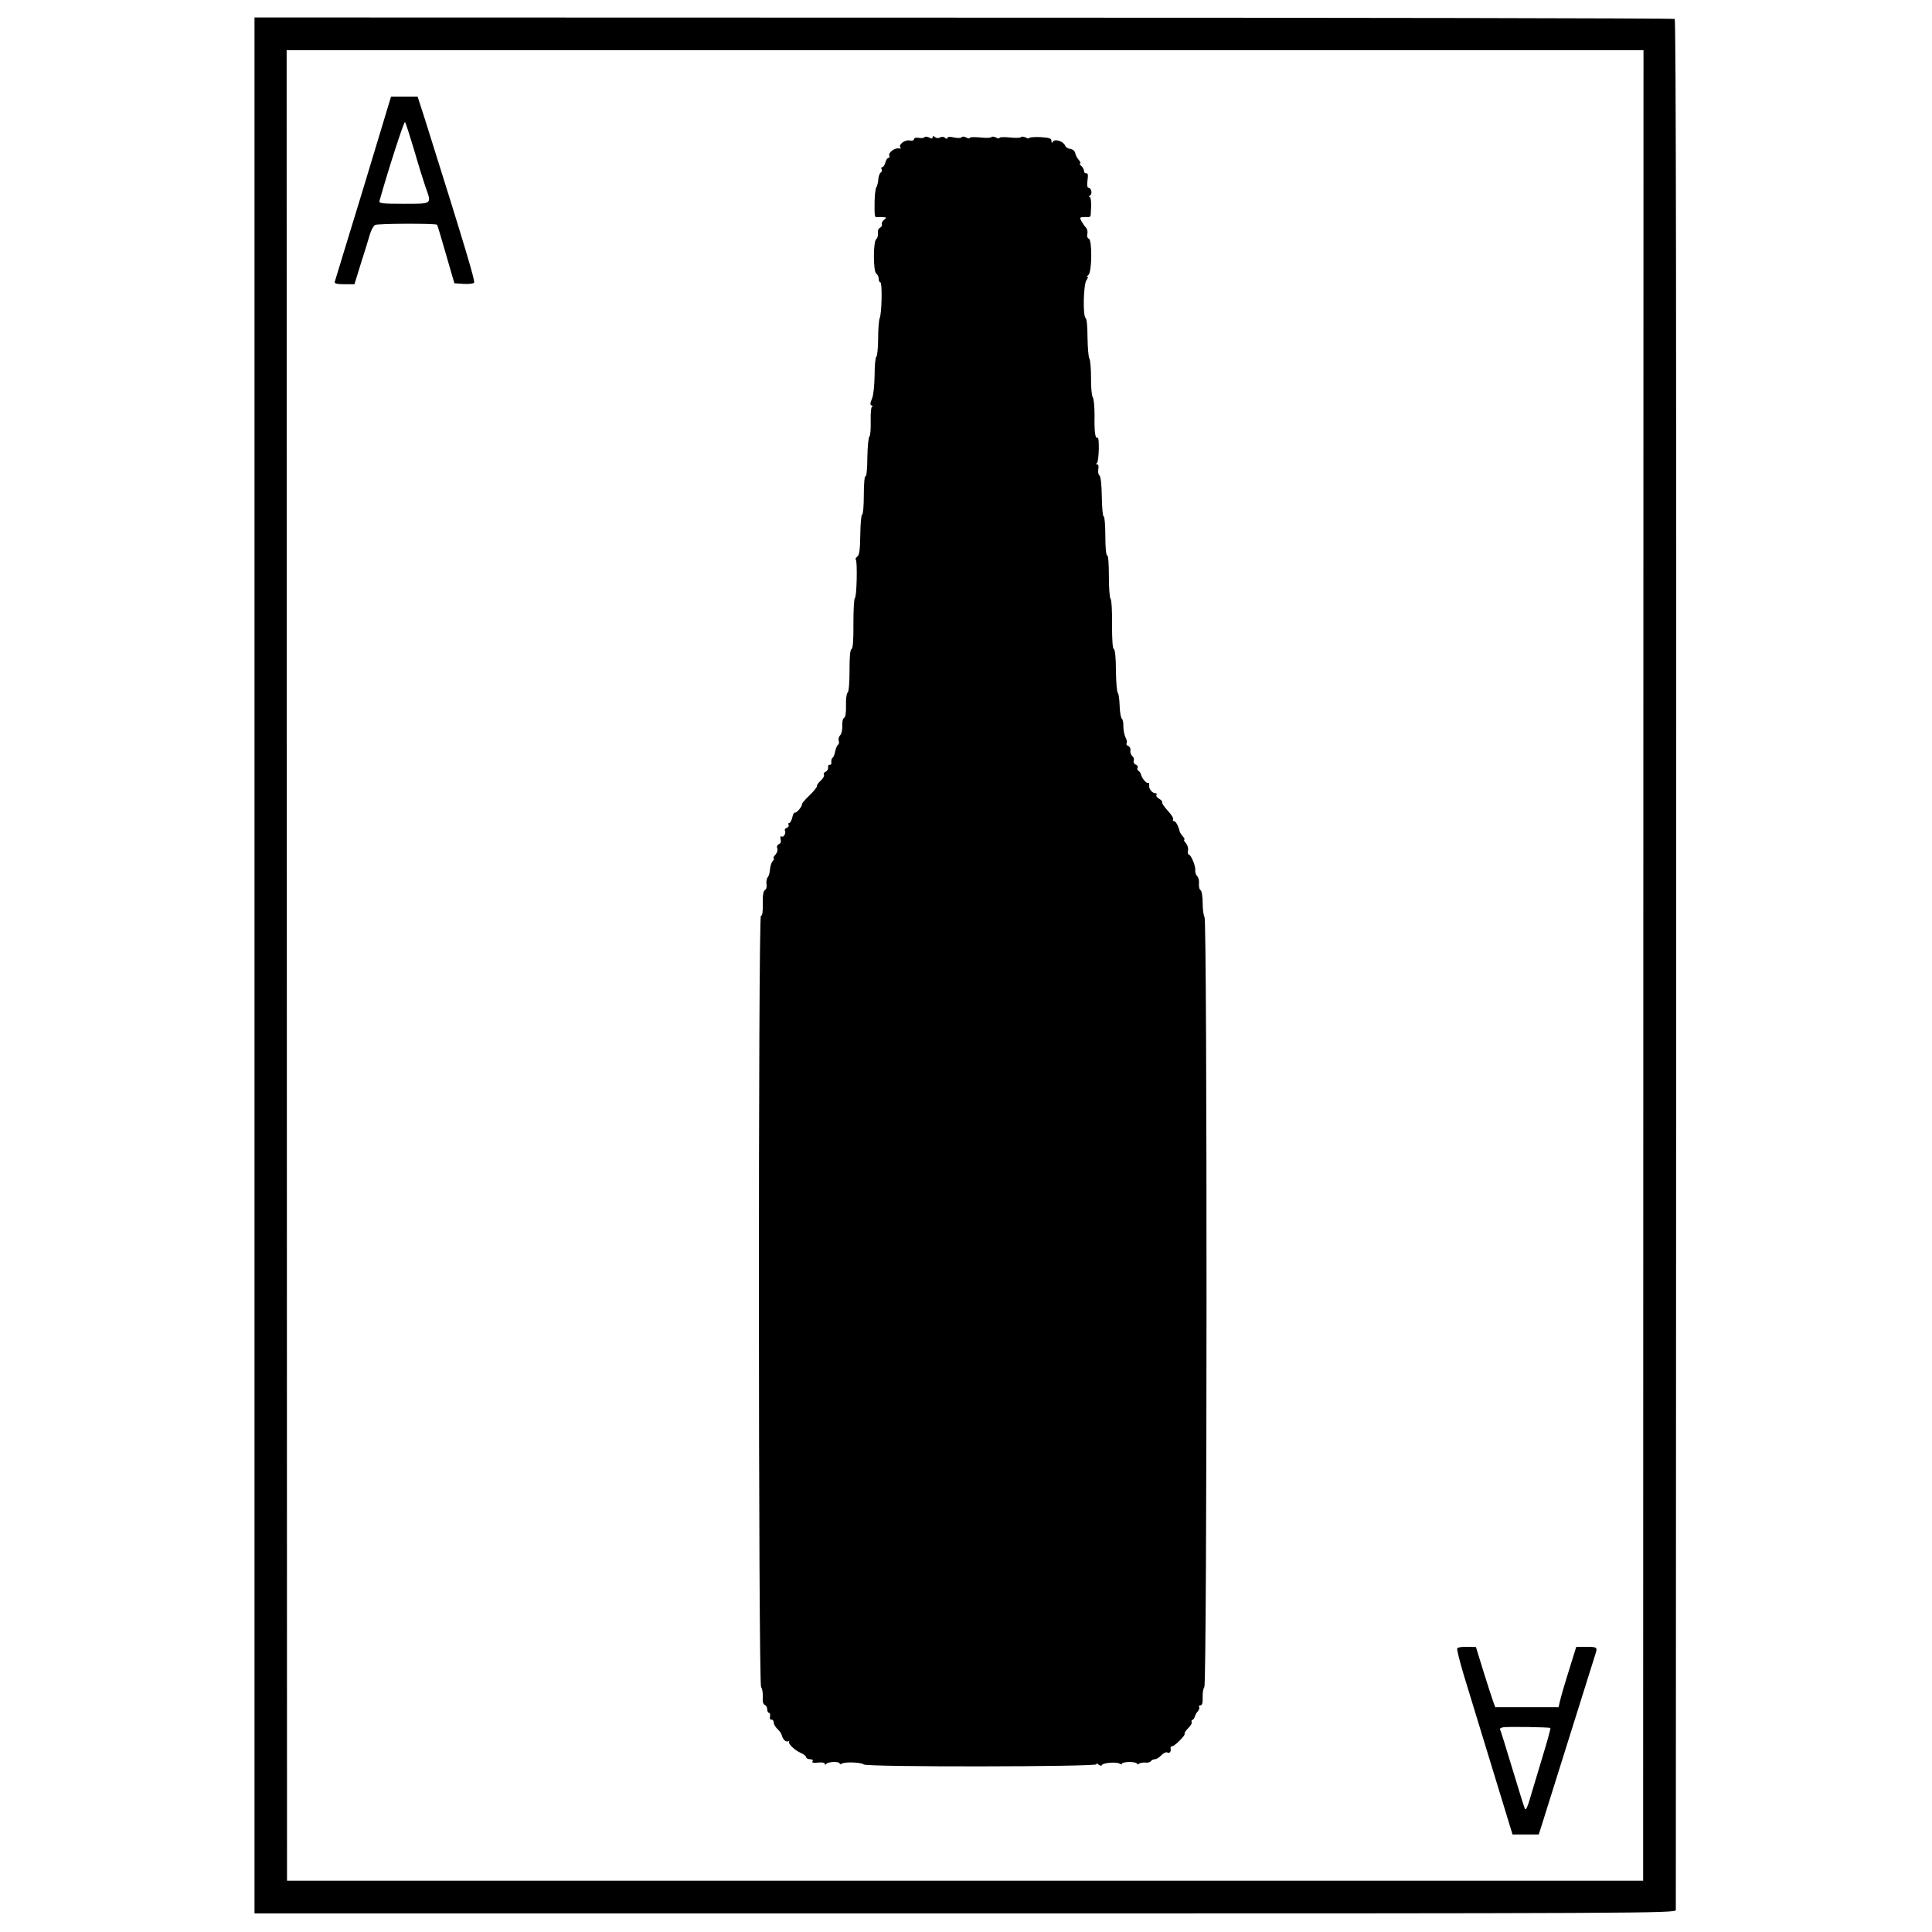
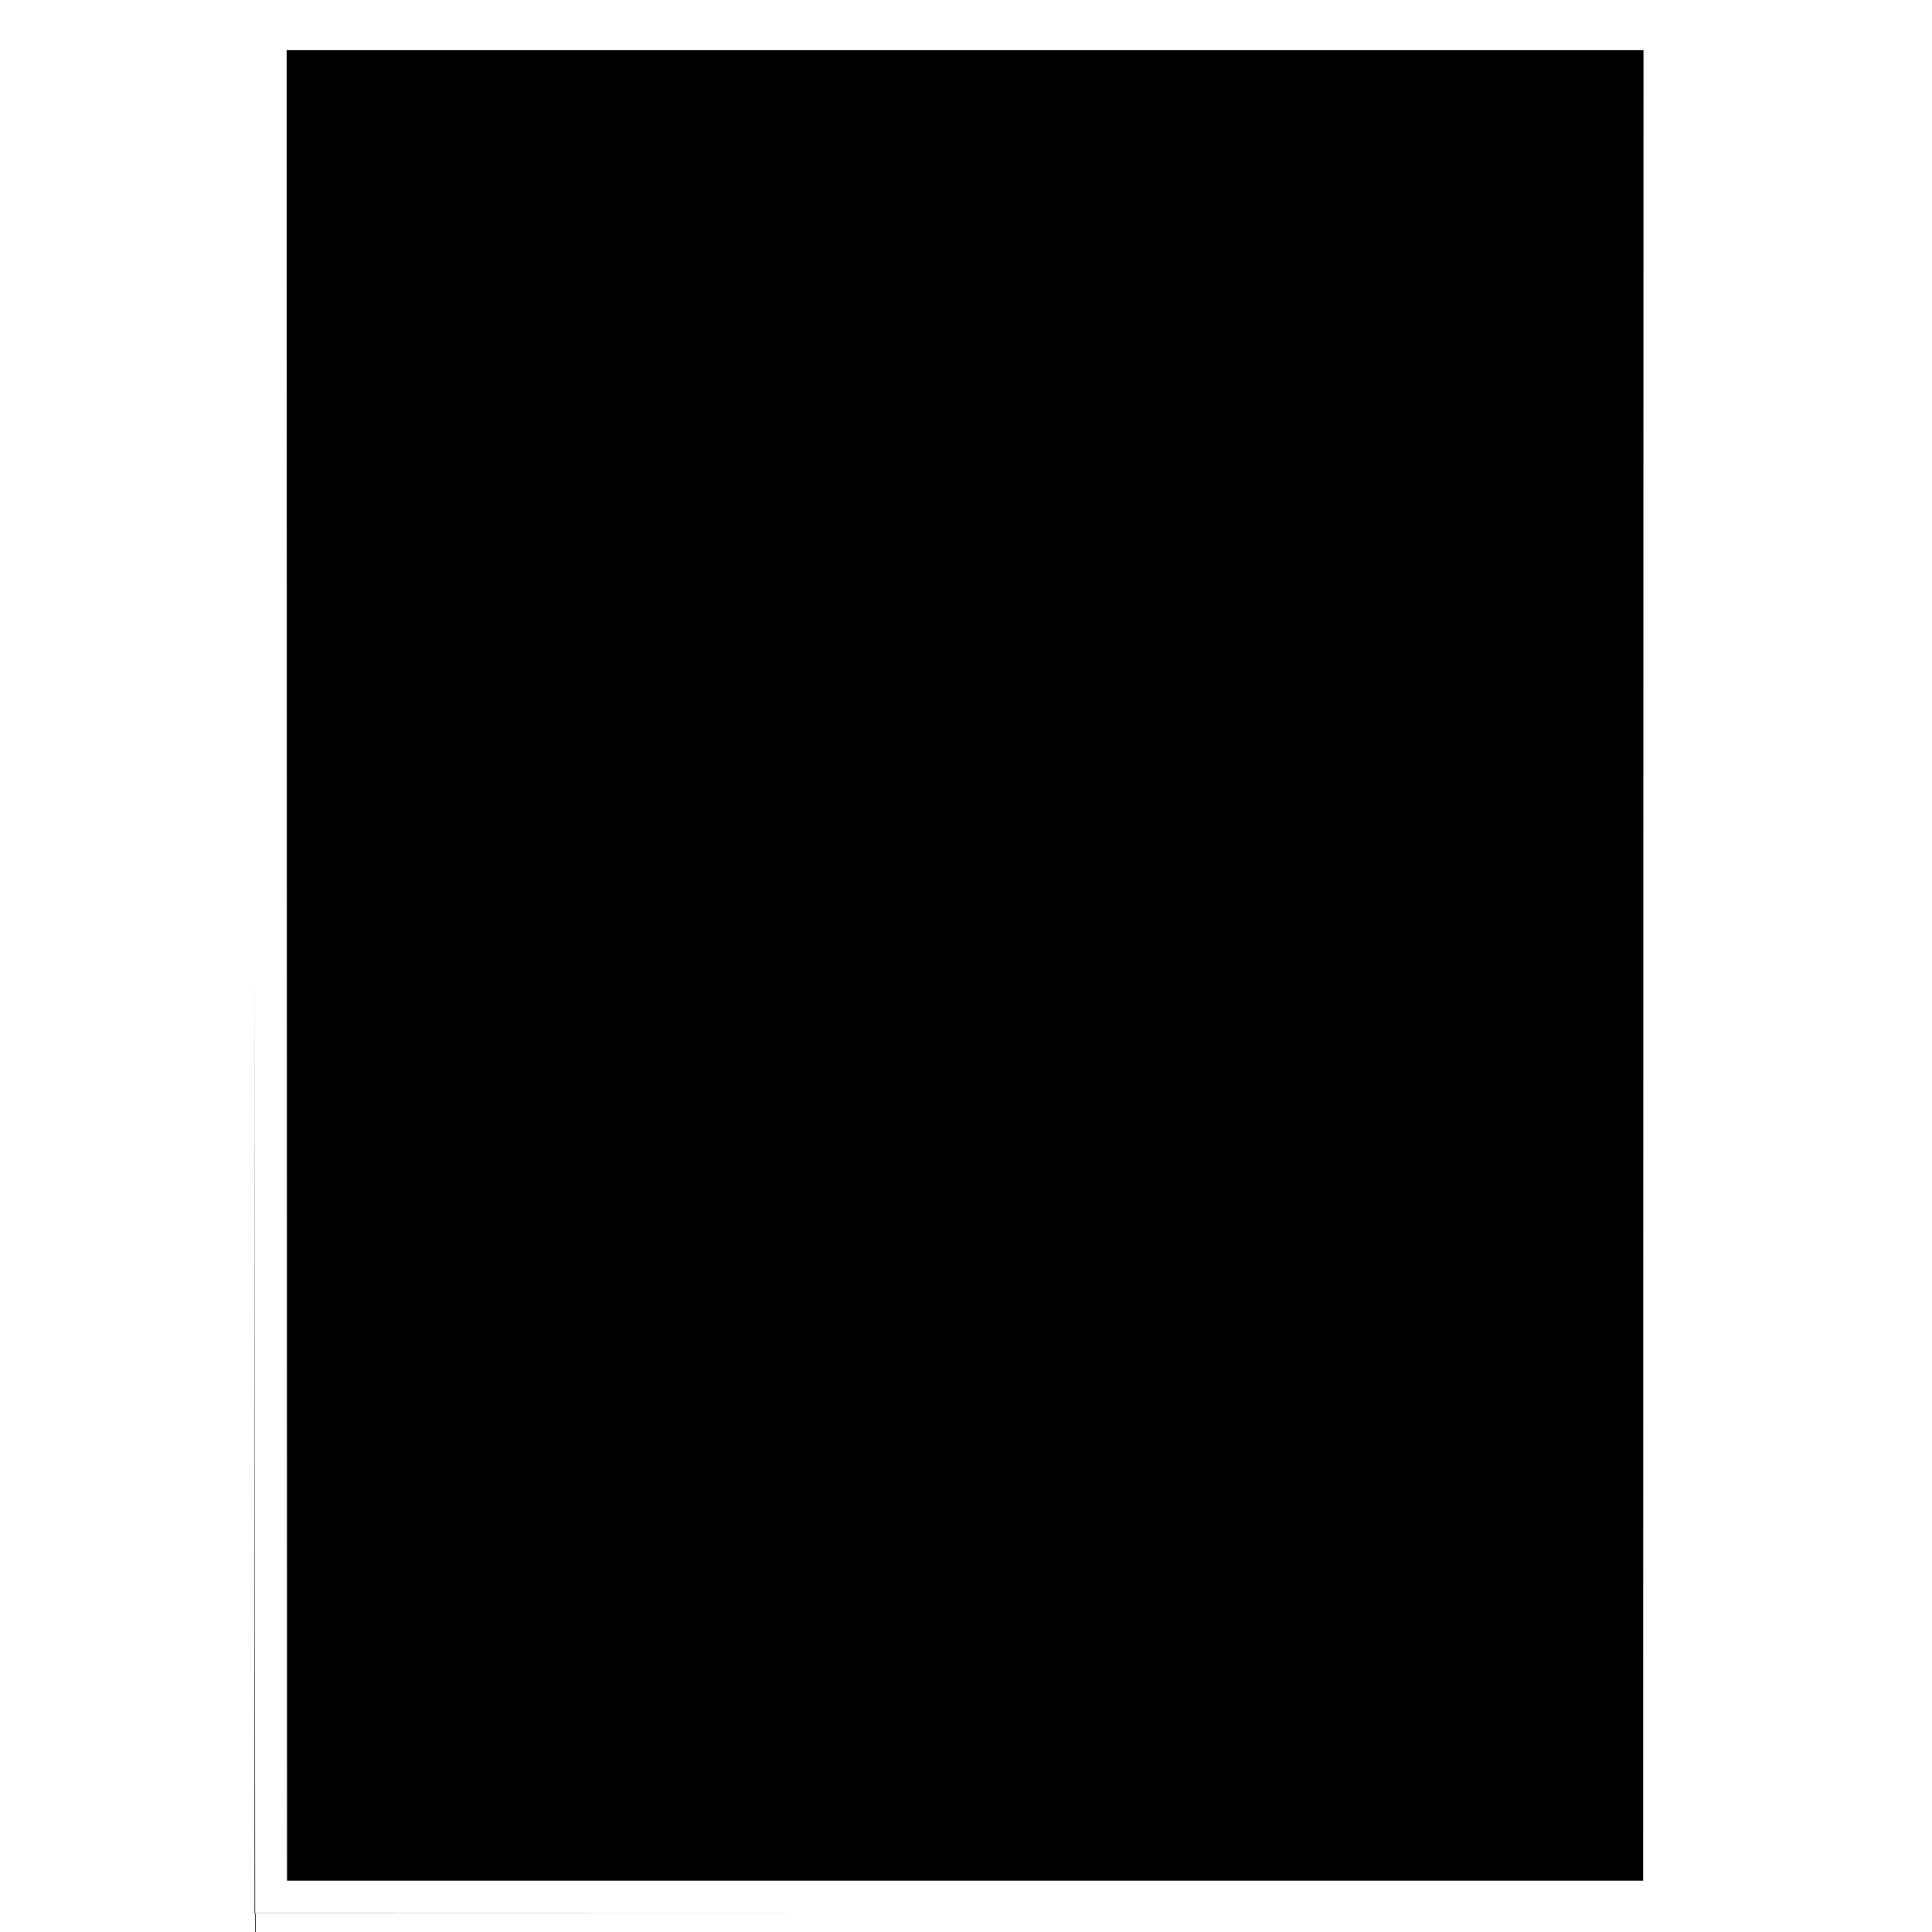
<svg xmlns="http://www.w3.org/2000/svg" version="1.0" width="1040pt" height="1040pt" viewBox="0 0 1040 1040" preserveAspectRatio="xMidYMid meet">
  <g transform="translate(0,1040) scale(0.1,-0.1)" fill="#000000" stroke="none">
-     <path d="M1370 5203 l0 -5103 3825 0 c3636 0 3825 1 3826 18 0 9 1 2302 2 5095 1 3377 -1 5081 -8 5085 -5 4 -1728 7 -3827 7 l-3818 1 0 -5103z m7476 0 l-1 -4927 -3650 0 -3650 0 -1 4927 -1 4927 3652 0 3652 0 -1 -4927z" />
-     <path d="M1956 9387 c-83 -270 -152 -498 -154 -504 -3 -9 11 -13 51 -13 l55 0 35 113 c20 61 41 131 48 155 7 24 20 47 28 51 17 8 327 9 334 1 2 -3 24 -75 48 -160 l45 -155 48 -3 c27 -2 53 1 58 6 7 7 -45 182 -263 875 l-41 127 -71 0 -72 0 -149 -493z m274 203 c23 -80 51 -169 61 -198 33 -92 38 -89 -117 -89 -119 0 -135 2 -131 16 47 168 132 430 137 424 4 -4 26 -73 50 -153z" />
+     <path d="M1370 5203 l0 -5103 3825 0 l-3818 1 0 -5103z m7476 0 l-1 -4927 -3650 0 -3650 0 -1 4927 -1 4927 3652 0 3652 0 -1 -4927z" />
    <path d="M4976 9661 c-3 -4 -17 -6 -31 -3 -15 2 -25 0 -25 -7 0 -7 -10 -10 -24 -7 -26 5 -62 -24 -49 -38 5 -4 1 -7 -7 -5 -22 5 -59 -22 -53 -38 3 -7 1 -13 -5 -13 -5 0 -13 -11 -16 -25 -4 -14 -11 -25 -17 -25 -6 0 -7 -5 -3 -11 3 -6 2 -14 -5 -18 -6 -4 -12 -20 -13 -37 -1 -16 -6 -34 -10 -41 -5 -6 -9 -40 -10 -75 -1 -85 0 -89 15 -87 6 1 21 1 32 0 18 -1 18 -3 4 -14 -9 -7 -14 -18 -12 -24 3 -7 -2 -15 -10 -19 -8 -3 -13 -15 -11 -30 1 -13 -3 -27 -9 -31 -17 -11 -17 -175 0 -186 7 -4 13 -17 13 -27 0 -11 4 -20 9 -20 11 0 8 -168 -4 -194 -4 -10 -8 -60 -8 -110 0 -50 -5 -94 -10 -97 -5 -4 -9 -48 -9 -100 -1 -55 -6 -106 -14 -125 -11 -25 -11 -34 -1 -37 6 -3 8 -6 2 -6 -6 -1 -9 -32 -8 -78 1 -42 -2 -80 -7 -83 -5 -3 -10 -54 -11 -113 0 -61 -5 -105 -10 -101 -5 3 -9 -40 -9 -100 0 -58 -4 -106 -9 -106 -5 0 -9 -48 -10 -107 -1 -81 -5 -111 -16 -119 -8 -6 -12 -14 -8 -17 9 -10 5 -200 -5 -206 -5 -3 -8 -66 -8 -138 1 -90 -3 -134 -10 -137 -8 -3 -11 -42 -11 -116 0 -68 -4 -114 -10 -118 -6 -4 -10 -35 -9 -69 1 -40 -3 -64 -10 -67 -7 -3 -11 -21 -10 -43 1 -21 -4 -44 -12 -52 -7 -7 -10 -21 -7 -29 3 -8 1 -18 -4 -21 -5 -4 -12 -19 -15 -35 -3 -16 -9 -32 -14 -35 -5 -3 -8 -14 -7 -23 2 -10 -2 -16 -8 -15 -7 1 -11 -5 -9 -14 1 -9 -5 -19 -13 -23 -9 -3 -13 -11 -10 -16 4 -6 -4 -20 -17 -32 -12 -11 -22 -24 -20 -29 1 -5 -17 -28 -40 -50 -24 -23 -42 -44 -41 -48 3 -10 -30 -50 -38 -45 -4 2 -10 -9 -14 -26 -4 -16 -11 -30 -16 -30 -6 0 -7 -5 -4 -10 3 -6 -1 -13 -9 -16 -9 -3 -14 -10 -11 -14 8 -13 -6 -40 -18 -33 -6 4 -8 -2 -5 -15 4 -13 0 -23 -9 -26 -9 -4 -13 -13 -9 -23 4 -9 -1 -24 -10 -34 -10 -11 -14 -19 -9 -19 4 0 2 -7 -6 -16 -7 -8 -13 -28 -14 -44 -1 -16 -6 -35 -12 -42 -6 -7 -9 -24 -7 -37 3 -14 -1 -28 -8 -32 -9 -5 -13 -28 -12 -73 1 -44 -2 -66 -10 -66 -15 0 -14 -4133 1 -4152 6 -7 10 -30 9 -51 -2 -25 2 -41 10 -44 8 -3 14 -14 14 -24 0 -10 4 -19 9 -19 6 0 8 -9 6 -20 -2 -11 1 -19 8 -17 6 1 11 -5 12 -15 0 -9 9 -25 20 -35 11 -10 21 -25 23 -33 6 -24 23 -40 36 -33 6 3 8 3 4 -1 -9 -10 29 -48 65 -63 15 -7 27 -17 27 -23 0 -5 9 -10 21 -10 12 0 18 -4 13 -11 -5 -8 4 -10 30 -7 21 2 36 0 36 -7 0 -6 3 -7 8 0 8 12 72 14 72 2 0 -4 6 -5 13 0 16 10 109 6 116 -5 10 -15 1263 -13 1254 1 -4 8 -1 7 9 -1 9 -7 18 -9 20 -3 4 12 79 18 96 7 7 -4 12 -4 12 1 0 4 18 8 40 8 22 0 40 -4 40 -8 0 -5 6 -5 13 0 6 4 22 6 34 5 11 -2 24 2 28 7 3 6 13 11 22 11 9 0 24 10 34 21 11 12 25 19 34 15 13 -5 20 5 16 27 0 4 3 7 9 7 13 0 73 60 67 67 -3 3 5 16 19 30 13 13 22 28 19 33 -3 4 -1 10 4 12 5 1 11 10 13 18 2 8 9 21 16 28 7 8 10 18 7 23 -4 5 0 9 7 9 9 0 13 13 12 43 -1 23 3 48 9 55 15 18 16 4131 1 4146 -5 6 -10 39 -10 74 0 36 -5 67 -12 71 -6 3 -9 19 -8 34 2 16 -2 34 -10 41 -7 7 -11 22 -10 32 3 21 -23 84 -35 84 -4 0 -6 10 -4 22 3 12 -3 30 -12 40 -9 10 -12 18 -8 18 4 0 1 8 -8 18 -8 9 -16 22 -17 27 -6 27 -21 55 -30 55 -6 0 -9 4 -5 10 3 5 -10 26 -29 46 -19 21 -33 41 -30 45 2 4 -5 13 -16 19 -11 6 -18 15 -15 21 4 5 1 9 -5 9 -18 0 -37 24 -34 43 1 9 -1 15 -5 13 -9 -6 -34 24 -39 45 -2 7 -8 17 -14 20 -6 4 -8 11 -4 17 3 5 -1 13 -10 16 -9 3 -14 13 -11 20 3 8 0 20 -8 26 -7 6 -12 20 -10 30 2 10 -3 21 -11 24 -9 3 -13 10 -9 16 3 5 0 20 -7 32 -6 13 -11 39 -11 58 1 19 -3 37 -8 41 -5 3 -11 34 -12 70 -1 35 -6 67 -10 70 -5 3 -9 57 -10 119 0 70 -5 114 -11 116 -7 3 -10 49 -10 132 1 70 -2 132 -8 139 -5 6 -9 61 -9 122 0 66 -3 111 -9 111 -6 0 -10 43 -10 105 0 58 -4 105 -9 105 -5 0 -9 48 -10 107 -1 65 -6 110 -13 114 -6 4 -8 19 -6 33 3 15 1 26 -6 26 -7 0 -7 3 -1 8 11 8 14 143 3 136 -12 -8 -18 30 -16 118 0 48 -4 93 -10 100 -5 7 -10 54 -9 103 0 50 -4 98 -9 105 -5 8 -9 59 -10 113 0 57 -4 101 -10 105 -16 11 -12 185 5 205 7 10 10 17 5 17 -5 0 -3 4 4 9 20 12 22 189 3 196 -8 3 -11 14 -8 25 3 11 0 26 -6 33 -7 7 -18 23 -25 35 -10 19 -10 22 5 23 10 1 24 1 31 0 6 -1 12 4 13 11 5 63 2 98 -6 98 -5 0 -4 4 3 8 14 9 6 42 -10 42 -6 0 -7 17 -4 40 4 28 2 39 -7 37 -7 -1 -12 5 -12 13 0 8 -7 20 -15 27 -8 7 -11 13 -6 13 5 0 2 8 -6 18 -9 9 -18 26 -20 37 -2 12 -13 21 -26 23 -13 2 -26 10 -29 19 -9 22 -54 37 -65 21 -6 -10 -8 -9 -8 4 0 13 -12 17 -60 20 -33 1 -60 -1 -60 -5 0 -4 -9 -3 -19 3 -11 5 -22 6 -25 2 -3 -5 -30 -5 -60 -2 -31 3 -56 2 -56 -2 0 -5 -9 -4 -19 2 -11 5 -22 6 -25 2 -3 -5 -30 -5 -60 -2 -31 3 -56 2 -56 -2 0 -5 -9 -4 -19 2 -12 6 -22 6 -25 1 -3 -5 -21 -5 -41 -1 -22 5 -35 4 -35 -2 0 -7 -4 -7 -13 0 -8 7 -18 7 -27 2 -9 -5 -19 -5 -27 2 -9 7 -13 7 -13 -1 0 -8 -5 -9 -19 -1 -11 5 -22 6 -25 1z" />
    <path d="M7844 1526 c-2 -6 14 -70 35 -141 67 -218 156 -511 211 -690 l52 -170 70 0 71 0 13 40 c7 22 28 90 47 150 19 61 55 175 80 255 25 80 71 226 102 325 31 99 60 192 65 207 10 31 5 34 -60 33 l-45 0 -28 -90 c-37 -118 -53 -174 -61 -207 l-6 -28 -171 0 -170 0 -12 33 c-6 17 -30 90 -52 161 l-40 130 -49 1 c-27 1 -50 -3 -52 -9z m502 -428 c2 -2 -17 -71 -42 -153 -25 -83 -55 -183 -67 -223 -12 -44 -23 -68 -28 -60 -4 7 -34 105 -68 217 -34 112 -63 207 -66 211 -3 5 5 10 17 12 30 4 249 1 254 -4z" />
  </g>
</svg>